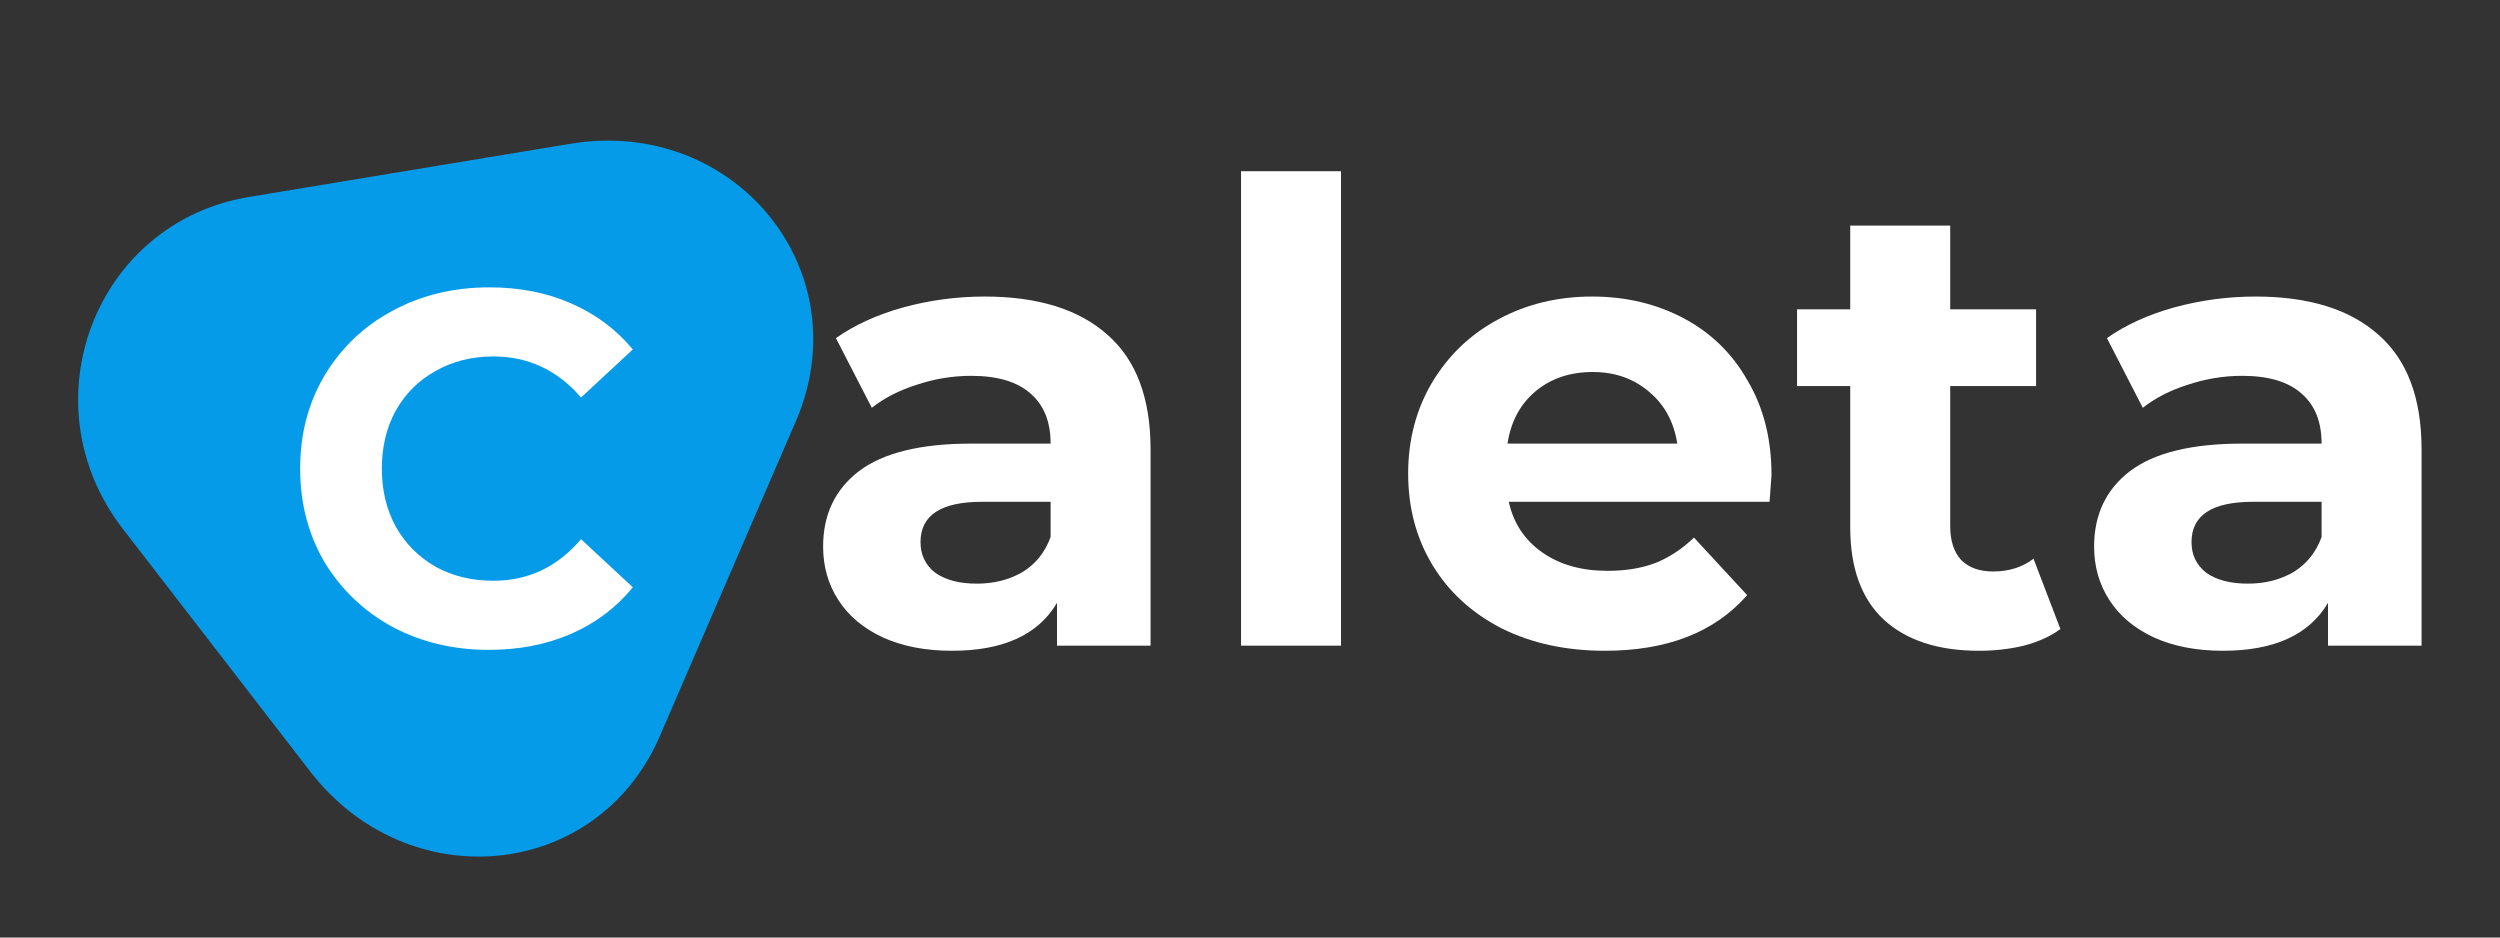
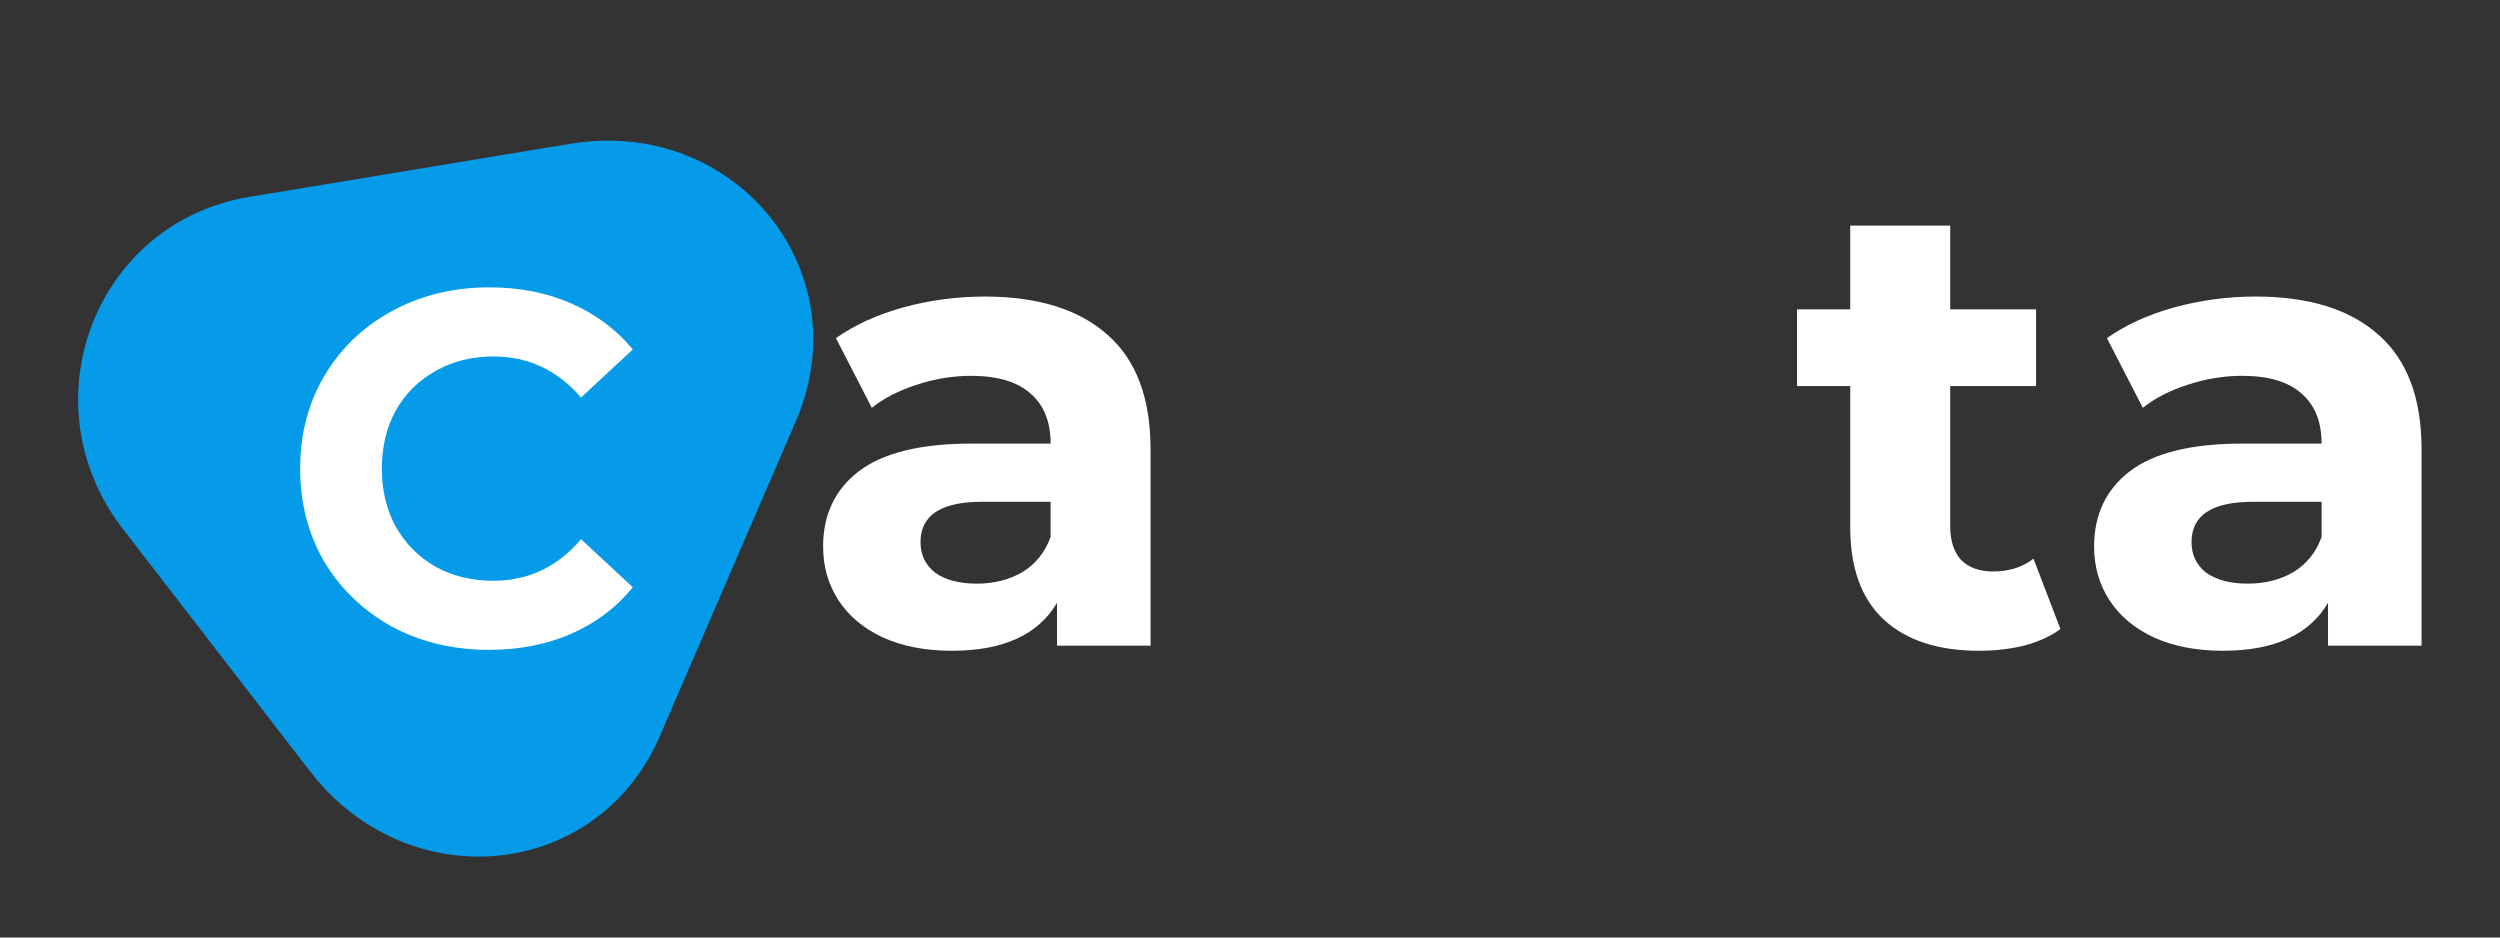
<svg xmlns="http://www.w3.org/2000/svg" width="160" height="60" viewBox="0 0 160 60" fill="none">
  <rect x="0" y="0" width="160" height="60" fill="#333333" stroke="none" />
  <path d="M63.014 18.979C66.432 18.979 69.057 19.797 70.889 21.434C72.721 23.044 73.636 25.485 73.636 28.759V41.322H67.649V38.58C66.446 40.626 64.204 41.649 60.923 41.649C59.227 41.649 57.751 41.363 56.493 40.79C55.263 40.217 54.32 39.426 53.663 38.417C53.007 37.407 52.679 36.261 52.679 34.979C52.679 32.933 53.445 31.324 54.976 30.151C56.534 28.977 58.927 28.391 62.153 28.391H67.239C67.239 27 66.815 25.936 65.967 25.199C65.12 24.435 63.848 24.053 62.153 24.053C60.977 24.053 59.815 24.244 58.667 24.626C57.546 24.981 56.589 25.472 55.796 26.099L53.499 21.639C54.703 20.793 56.138 20.138 57.806 19.675C59.501 19.211 61.237 18.979 63.014 18.979ZM62.522 37.353C63.616 37.353 64.586 37.107 65.434 36.616C66.281 36.098 66.883 35.347 67.239 34.365V32.115H62.85C60.225 32.115 58.913 32.974 58.913 34.693C58.913 35.511 59.227 36.166 59.856 36.657C60.513 37.121 61.401 37.353 62.522 37.353Z" fill="white" />
-   <path d="M79.427 10.958H85.825V41.322H79.427V10.958Z" fill="white" />
-   <path d="M113.376 30.396C113.376 30.478 113.335 31.051 113.253 32.115H96.561C96.862 33.479 97.573 34.556 98.694 35.347C99.815 36.139 101.209 36.534 102.877 36.534C104.026 36.534 105.037 36.37 105.912 36.043C106.814 35.688 107.648 35.143 108.414 34.406L111.818 38.089C109.74 40.463 106.705 41.649 102.713 41.649C100.225 41.649 98.024 41.172 96.11 40.217C94.196 39.235 92.72 37.885 91.681 36.166C90.642 34.447 90.122 32.497 90.122 30.314C90.122 28.159 90.628 26.222 91.64 24.503C92.679 22.757 94.087 21.407 95.864 20.452C97.669 19.47 99.678 18.979 101.893 18.979C104.053 18.979 106.008 19.443 107.758 20.37C109.508 21.298 110.875 22.635 111.859 24.381C112.87 26.099 113.376 28.105 113.376 30.396ZM101.934 23.808C100.485 23.808 99.268 24.217 98.284 25.035C97.299 25.854 96.698 26.972 96.479 28.391H107.347C107.129 27 106.527 25.895 105.543 25.076C104.559 24.231 103.356 23.808 101.934 23.808Z" fill="white" />
  <path d="M131.867 40.258C131.238 40.722 130.459 41.076 129.529 41.322C128.627 41.54 127.67 41.649 126.659 41.649C124.034 41.649 121.997 40.981 120.548 39.644C119.126 38.307 118.415 36.343 118.415 33.752V24.708H115.011V19.797H118.415V14.437H124.813V19.797H130.309V24.708H124.813V33.67C124.813 34.597 125.045 35.32 125.51 35.839C126.002 36.33 126.686 36.575 127.561 36.575C128.572 36.575 129.434 36.302 130.144 35.757L131.867 40.258Z" fill="white" />
  <path d="M144.358 18.979C147.776 18.979 150.401 19.797 152.232 21.434C154.064 23.044 154.98 25.485 154.98 28.759V41.322H148.993V38.58C147.79 40.626 145.547 41.649 142.267 41.649C140.571 41.649 139.095 41.363 137.837 40.79C136.607 40.217 135.664 39.426 135.007 38.417C134.351 37.407 134.023 36.261 134.023 34.979C134.023 32.933 134.789 31.324 136.32 30.151C137.878 28.977 140.271 28.391 143.497 28.391H148.582C148.582 27 148.159 25.936 147.311 25.199C146.463 24.435 145.192 24.053 143.497 24.053C142.321 24.053 141.159 24.244 140.011 24.626C138.89 24.981 137.933 25.472 137.14 26.099L134.843 21.639C136.046 20.793 137.482 20.138 139.149 19.675C140.845 19.211 142.581 18.979 144.358 18.979ZM143.866 37.353C144.96 37.353 145.93 37.107 146.778 36.616C147.625 36.098 148.227 35.347 148.582 34.365V32.115H144.194C141.569 32.115 140.257 32.974 140.257 34.693C140.257 35.511 140.571 36.166 141.2 36.657C141.856 37.121 142.745 37.353 143.866 37.353Z" fill="white" />
  <path d="M36.509 9.201C47.092 7.449 55.234 17.466 50.825 27.211L42.14 47.317C38.028 56.406 26.06 57.411 19.862 49.387L7.861 33.848C1.664 25.823 6.068 14.239 15.938 12.605L36.509 9.201Z" fill="#069BE8" />
  <path d="M31.29 41.591C29.016 41.591 26.955 41.1 25.107 40.117C23.279 39.113 21.834 37.735 20.772 35.983C19.731 34.21 19.21 32.213 19.21 29.991C19.21 27.769 19.731 25.782 20.772 24.031C21.834 22.258 23.279 20.88 25.107 19.897C26.955 18.893 29.027 18.391 31.321 18.391C33.255 18.391 34.997 18.733 36.548 19.416C38.121 20.1 39.438 21.083 40.5 22.364L37.186 25.441C35.677 23.689 33.807 22.813 31.576 22.813C30.195 22.813 28.963 23.123 27.879 23.742C26.796 24.34 25.946 25.184 25.33 26.274C24.735 27.363 24.437 28.602 24.437 29.991C24.437 31.38 24.735 32.619 25.33 33.708C25.946 34.798 26.796 35.652 27.879 36.272C28.963 36.87 30.195 37.169 31.576 37.169C33.807 37.169 35.677 36.282 37.186 34.509L40.5 37.586C39.438 38.889 38.121 39.882 36.548 40.566C34.976 41.249 33.223 41.591 31.29 41.591Z" fill="white" />
</svg>